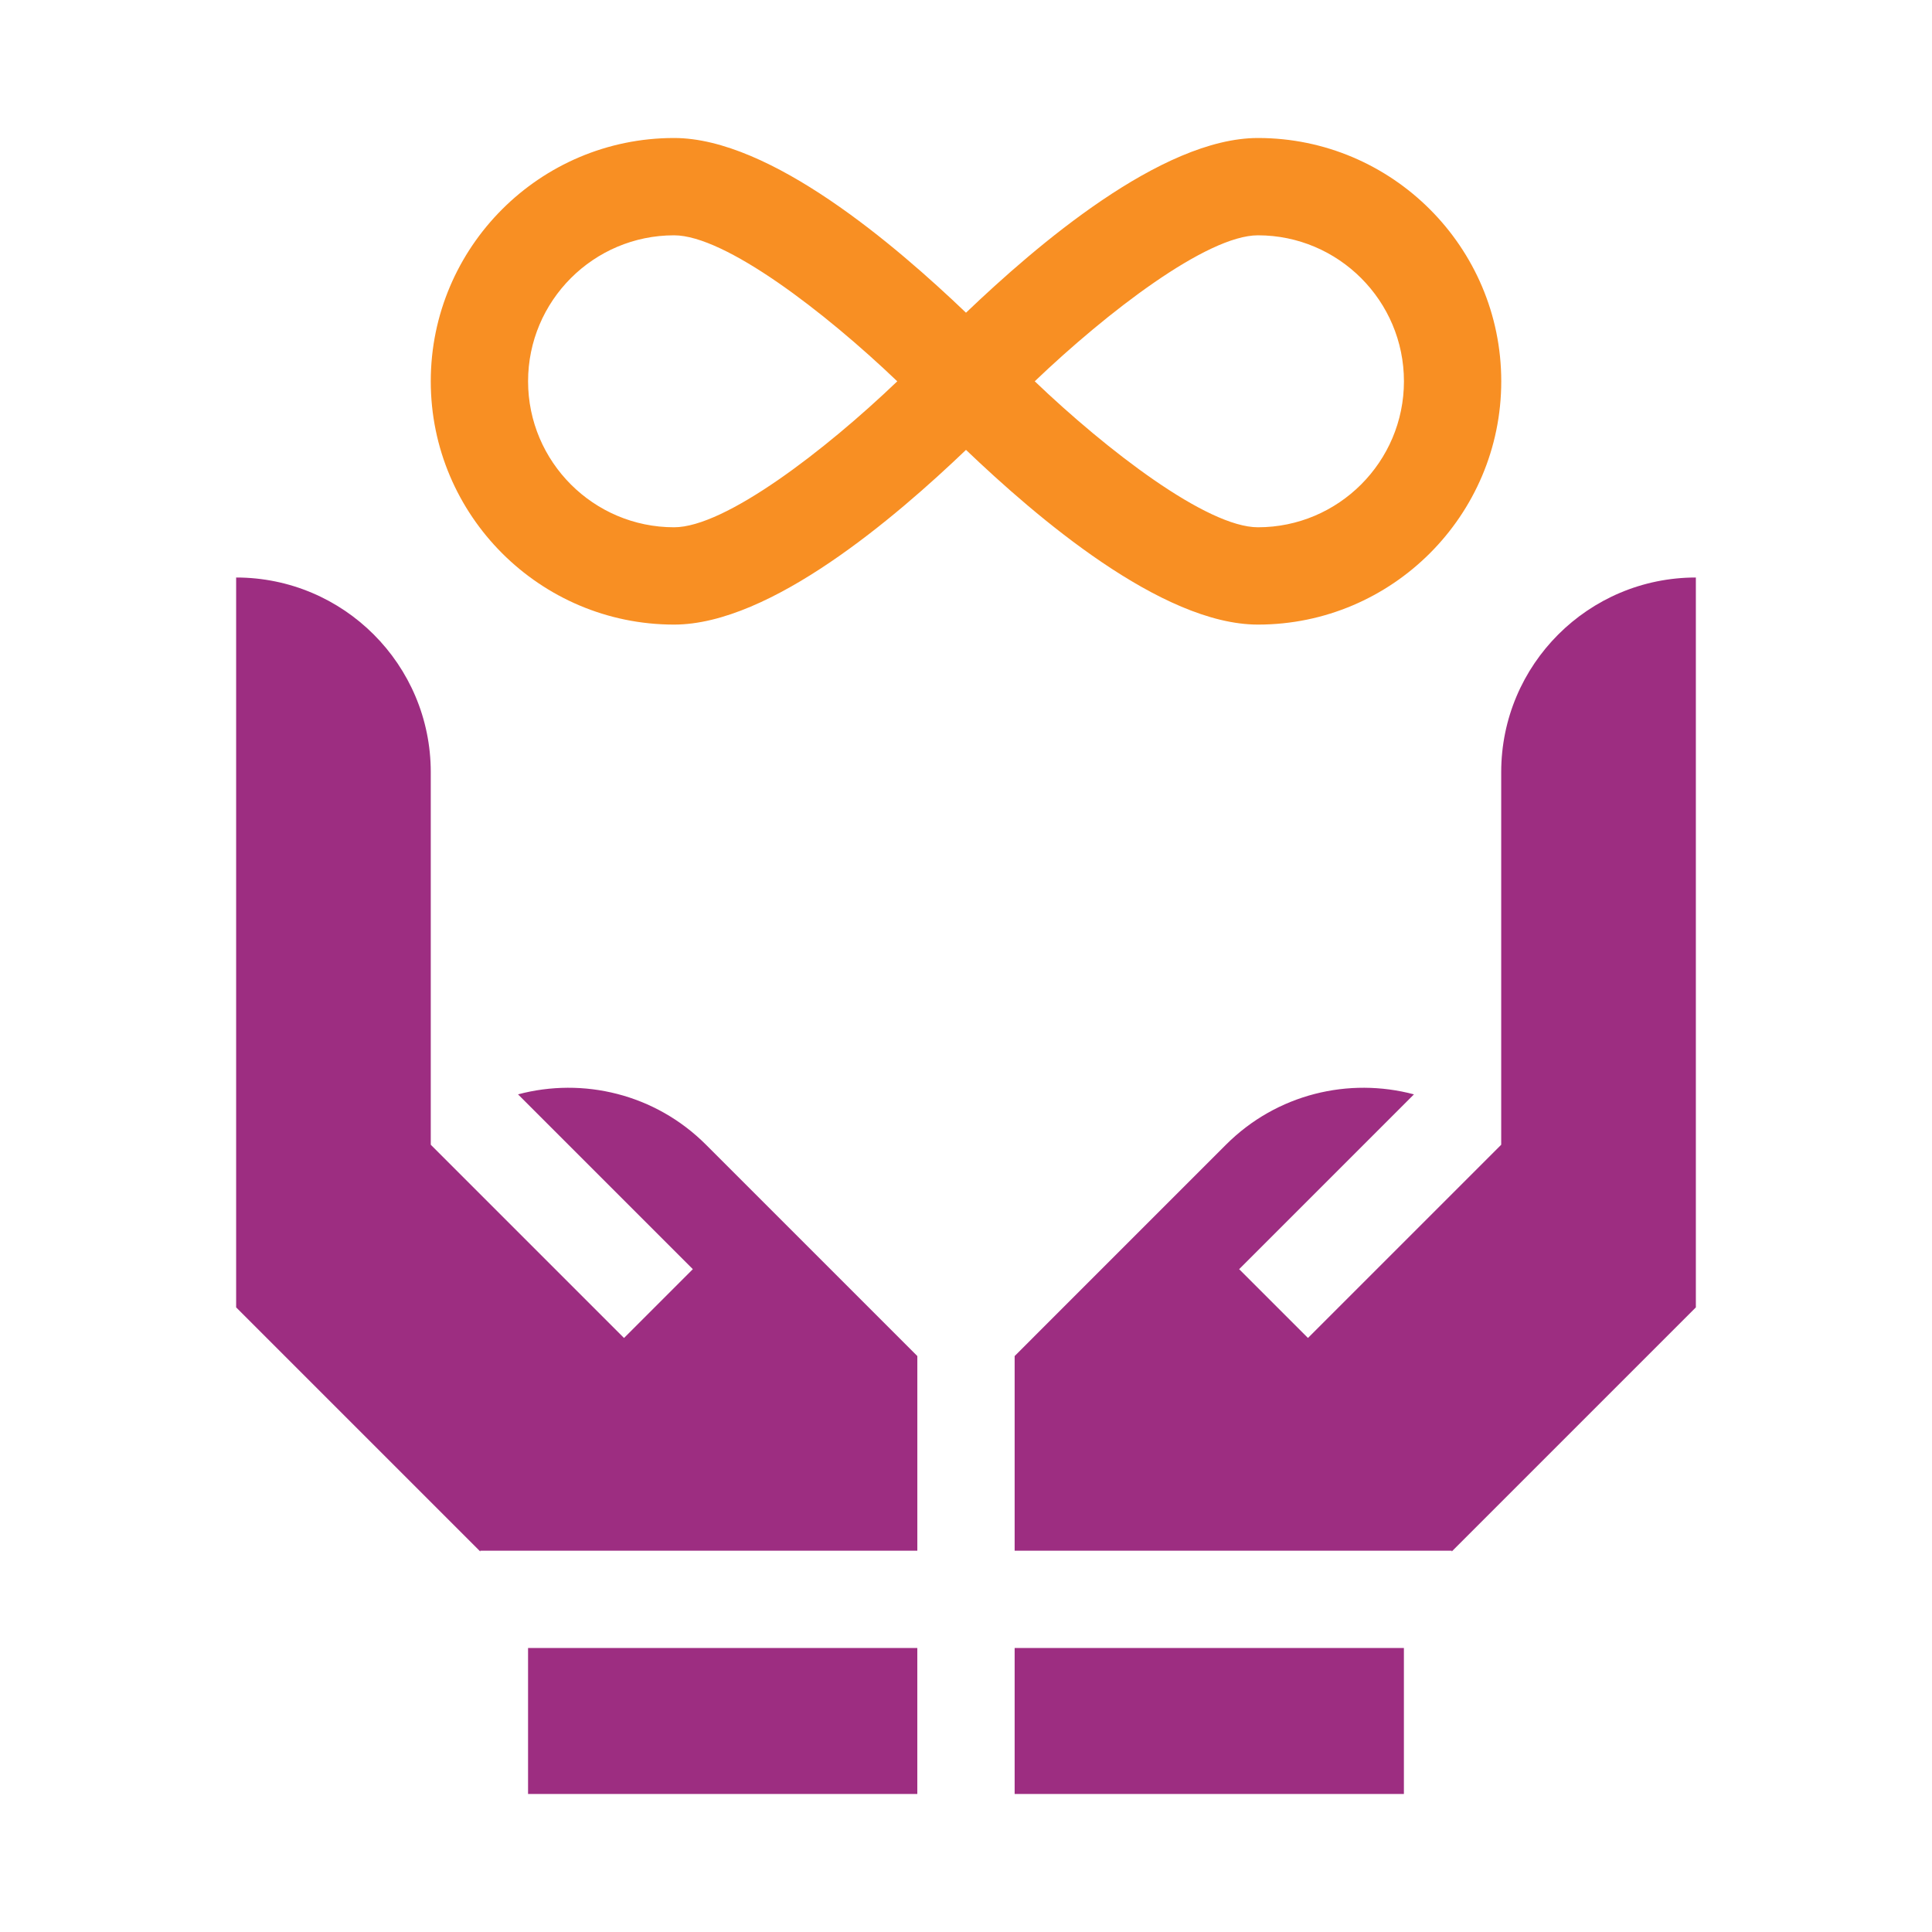
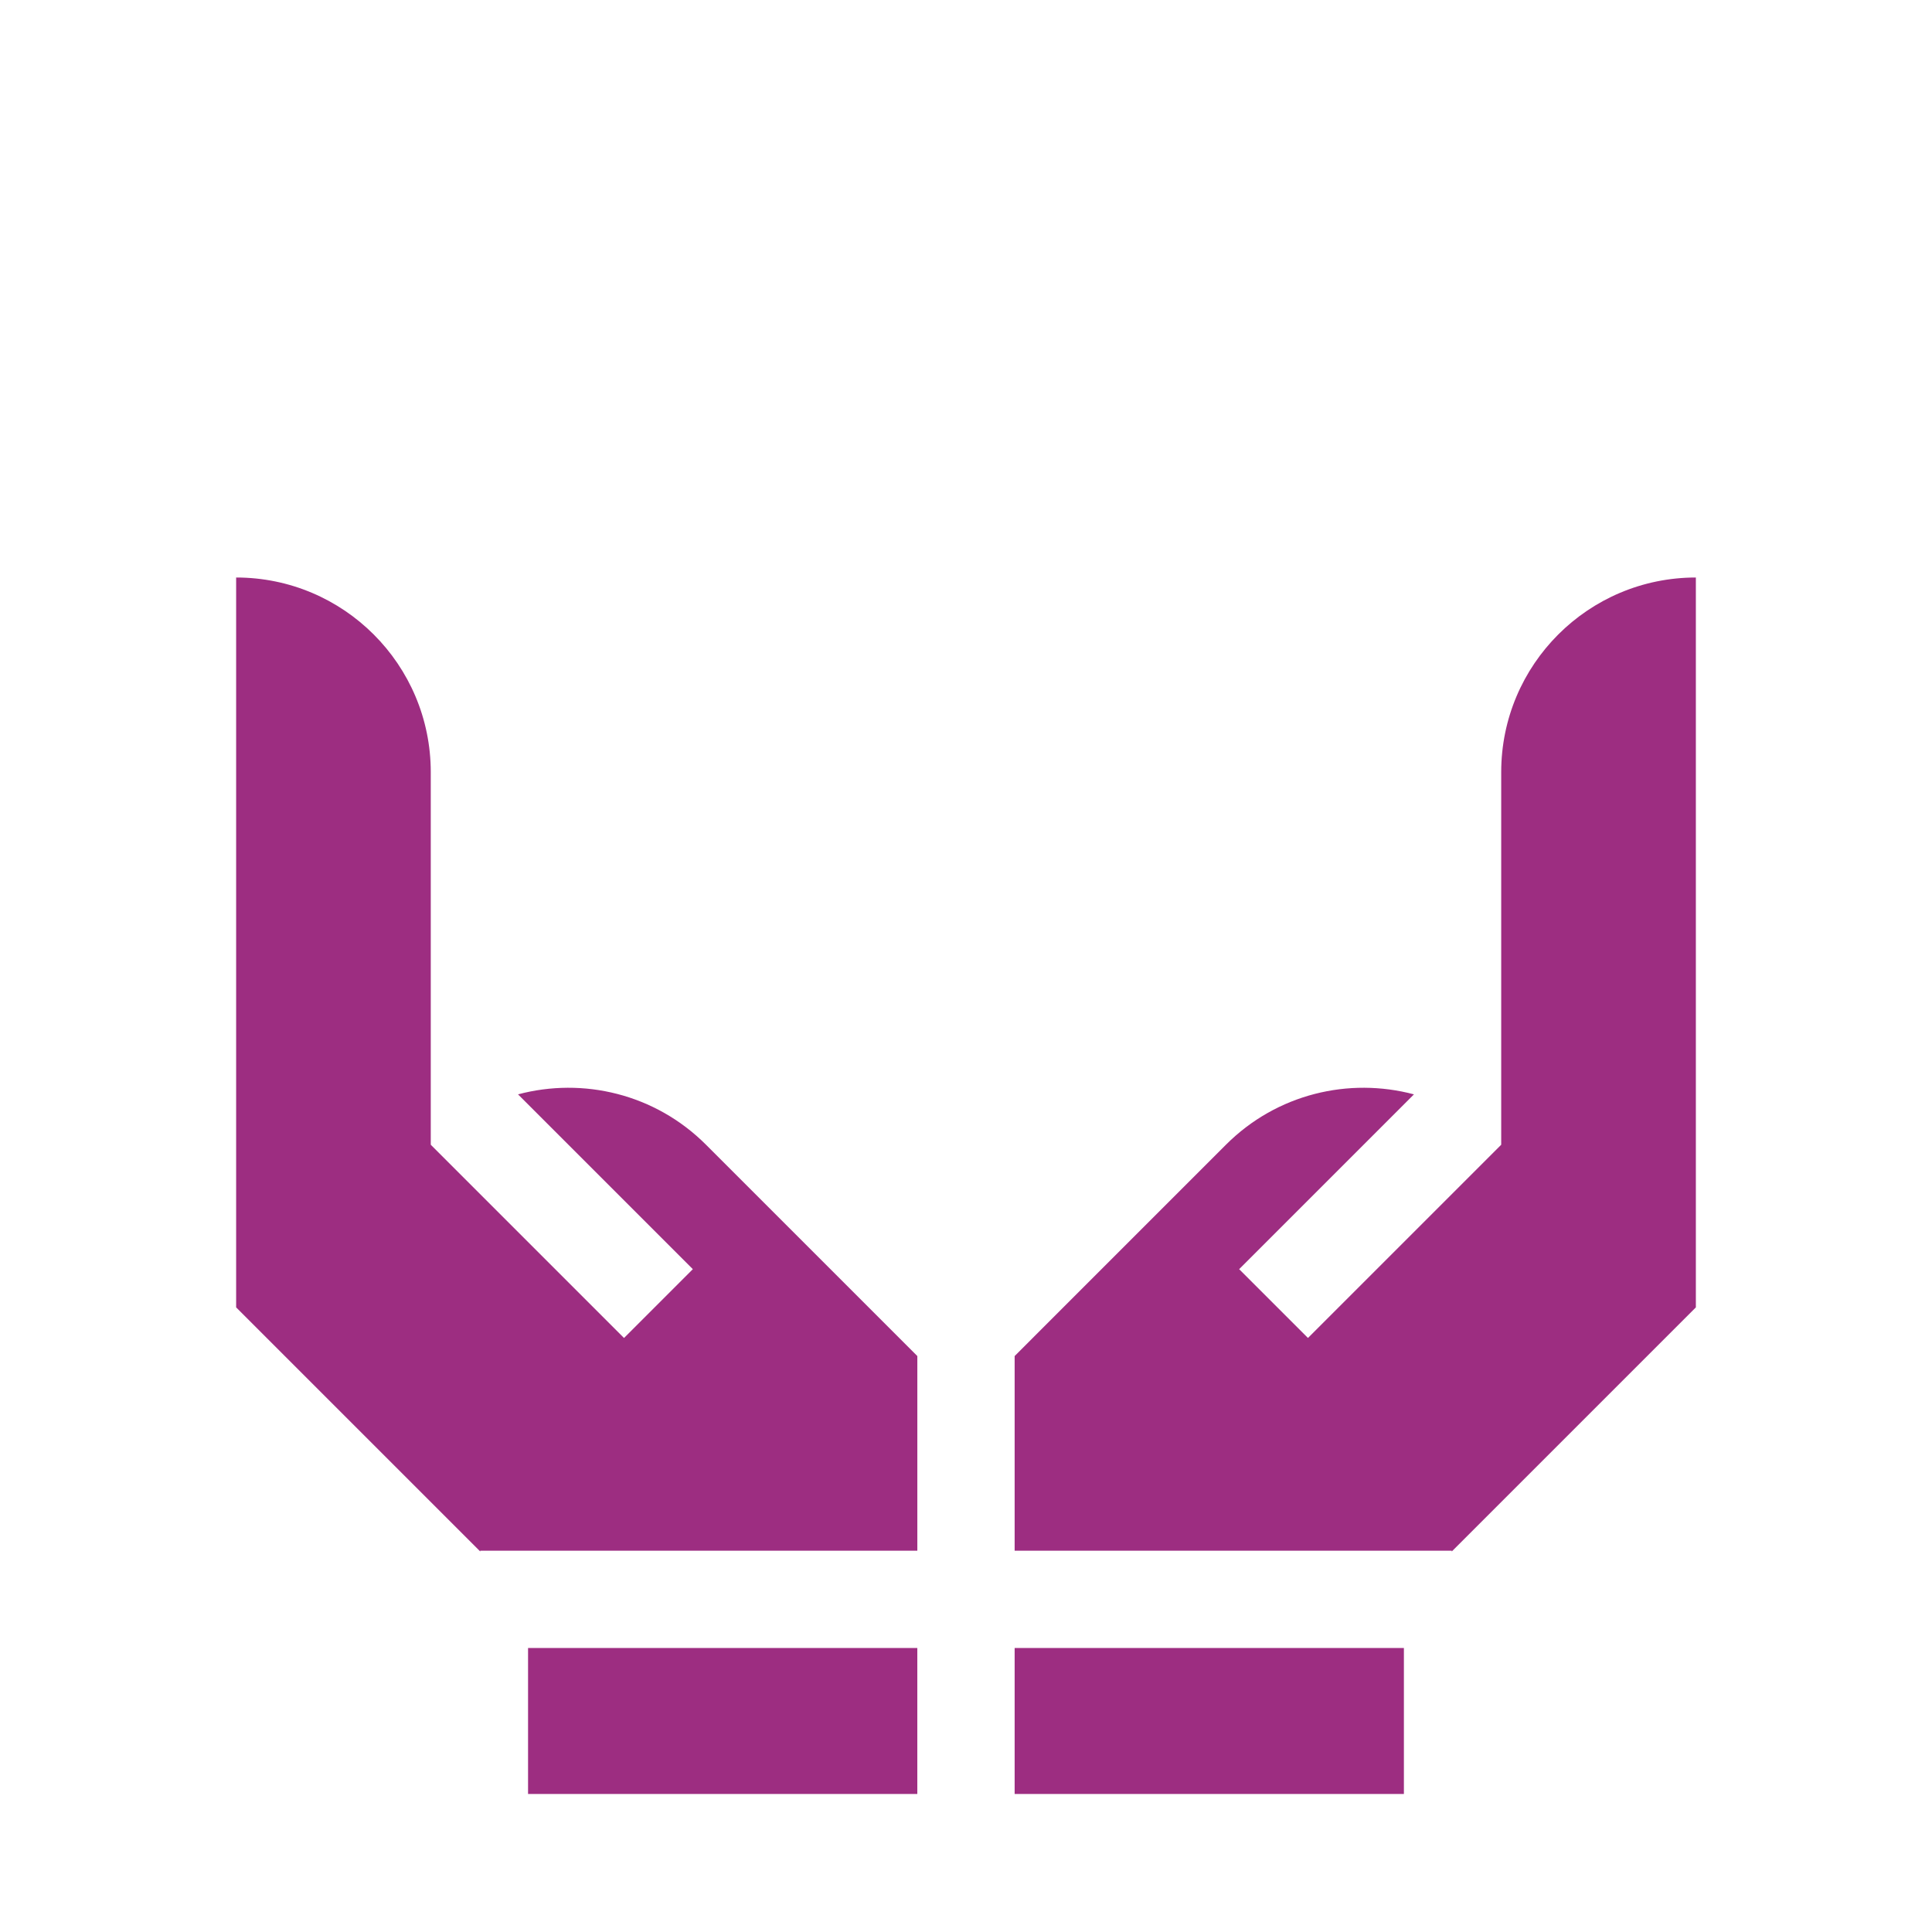
<svg xmlns="http://www.w3.org/2000/svg" width="84" height="84" viewBox="0 0 84 84" fill="none">
-   <path d="M54.694 27.156C60.526 27.156 65.272 22.41 65.272 16.578C65.272 10.745 60.526 6 54.694 6C50.49 6 45.037 10.694 42 13.596C38.964 10.694 33.511 6 29.307 6C23.474 6 18.729 10.745 18.729 16.578C18.729 22.41 23.474 27.156 29.307 27.156C33.511 27.156 38.964 22.462 42 19.56C45.037 22.462 50.49 27.156 54.694 27.156ZM29.307 22.925C25.807 22.925 22.96 20.077 22.96 16.578C22.96 13.078 25.807 10.231 29.307 10.231C31.526 10.231 35.878 13.581 39.012 16.579C35.881 19.576 31.531 22.925 29.307 22.925ZM54.694 10.231C58.193 10.231 61.041 13.078 61.041 16.578C61.041 20.077 58.193 22.925 54.694 22.925C52.475 22.925 48.124 19.575 44.989 16.578C48.124 13.581 52.475 10.231 54.694 10.231Z" fill="#F88F23" />
  <path d="M22.959 71.652H39.883V77.999H22.959V71.652Z" fill="#9D2D81" />
  <path d="M36.68 55.754L30.696 49.771C28.482 47.556 25.346 46.828 22.523 47.581L30.123 55.181L27.131 58.173L18.729 49.771L18.729 33.572C18.729 28.898 14.94 25.109 10.267 25.109V56.843L20.88 67.456V67.421H39.884V58.959L36.68 55.754Z" fill="#9D2D81" />
  <path d="M44.115 71.652H61.039V77.999H44.115V71.652Z" fill="#9D2D81" />
  <path d="M65.27 33.572L65.27 49.771L56.868 58.172L53.876 55.181L61.476 47.581C58.653 46.828 55.517 47.556 53.303 49.77L47.319 55.754L44.115 58.959V67.421H63.12V67.456L73.733 56.843V25.109C69.059 25.109 65.27 28.898 65.27 33.572Z" fill="#9D2D81" />
</svg>